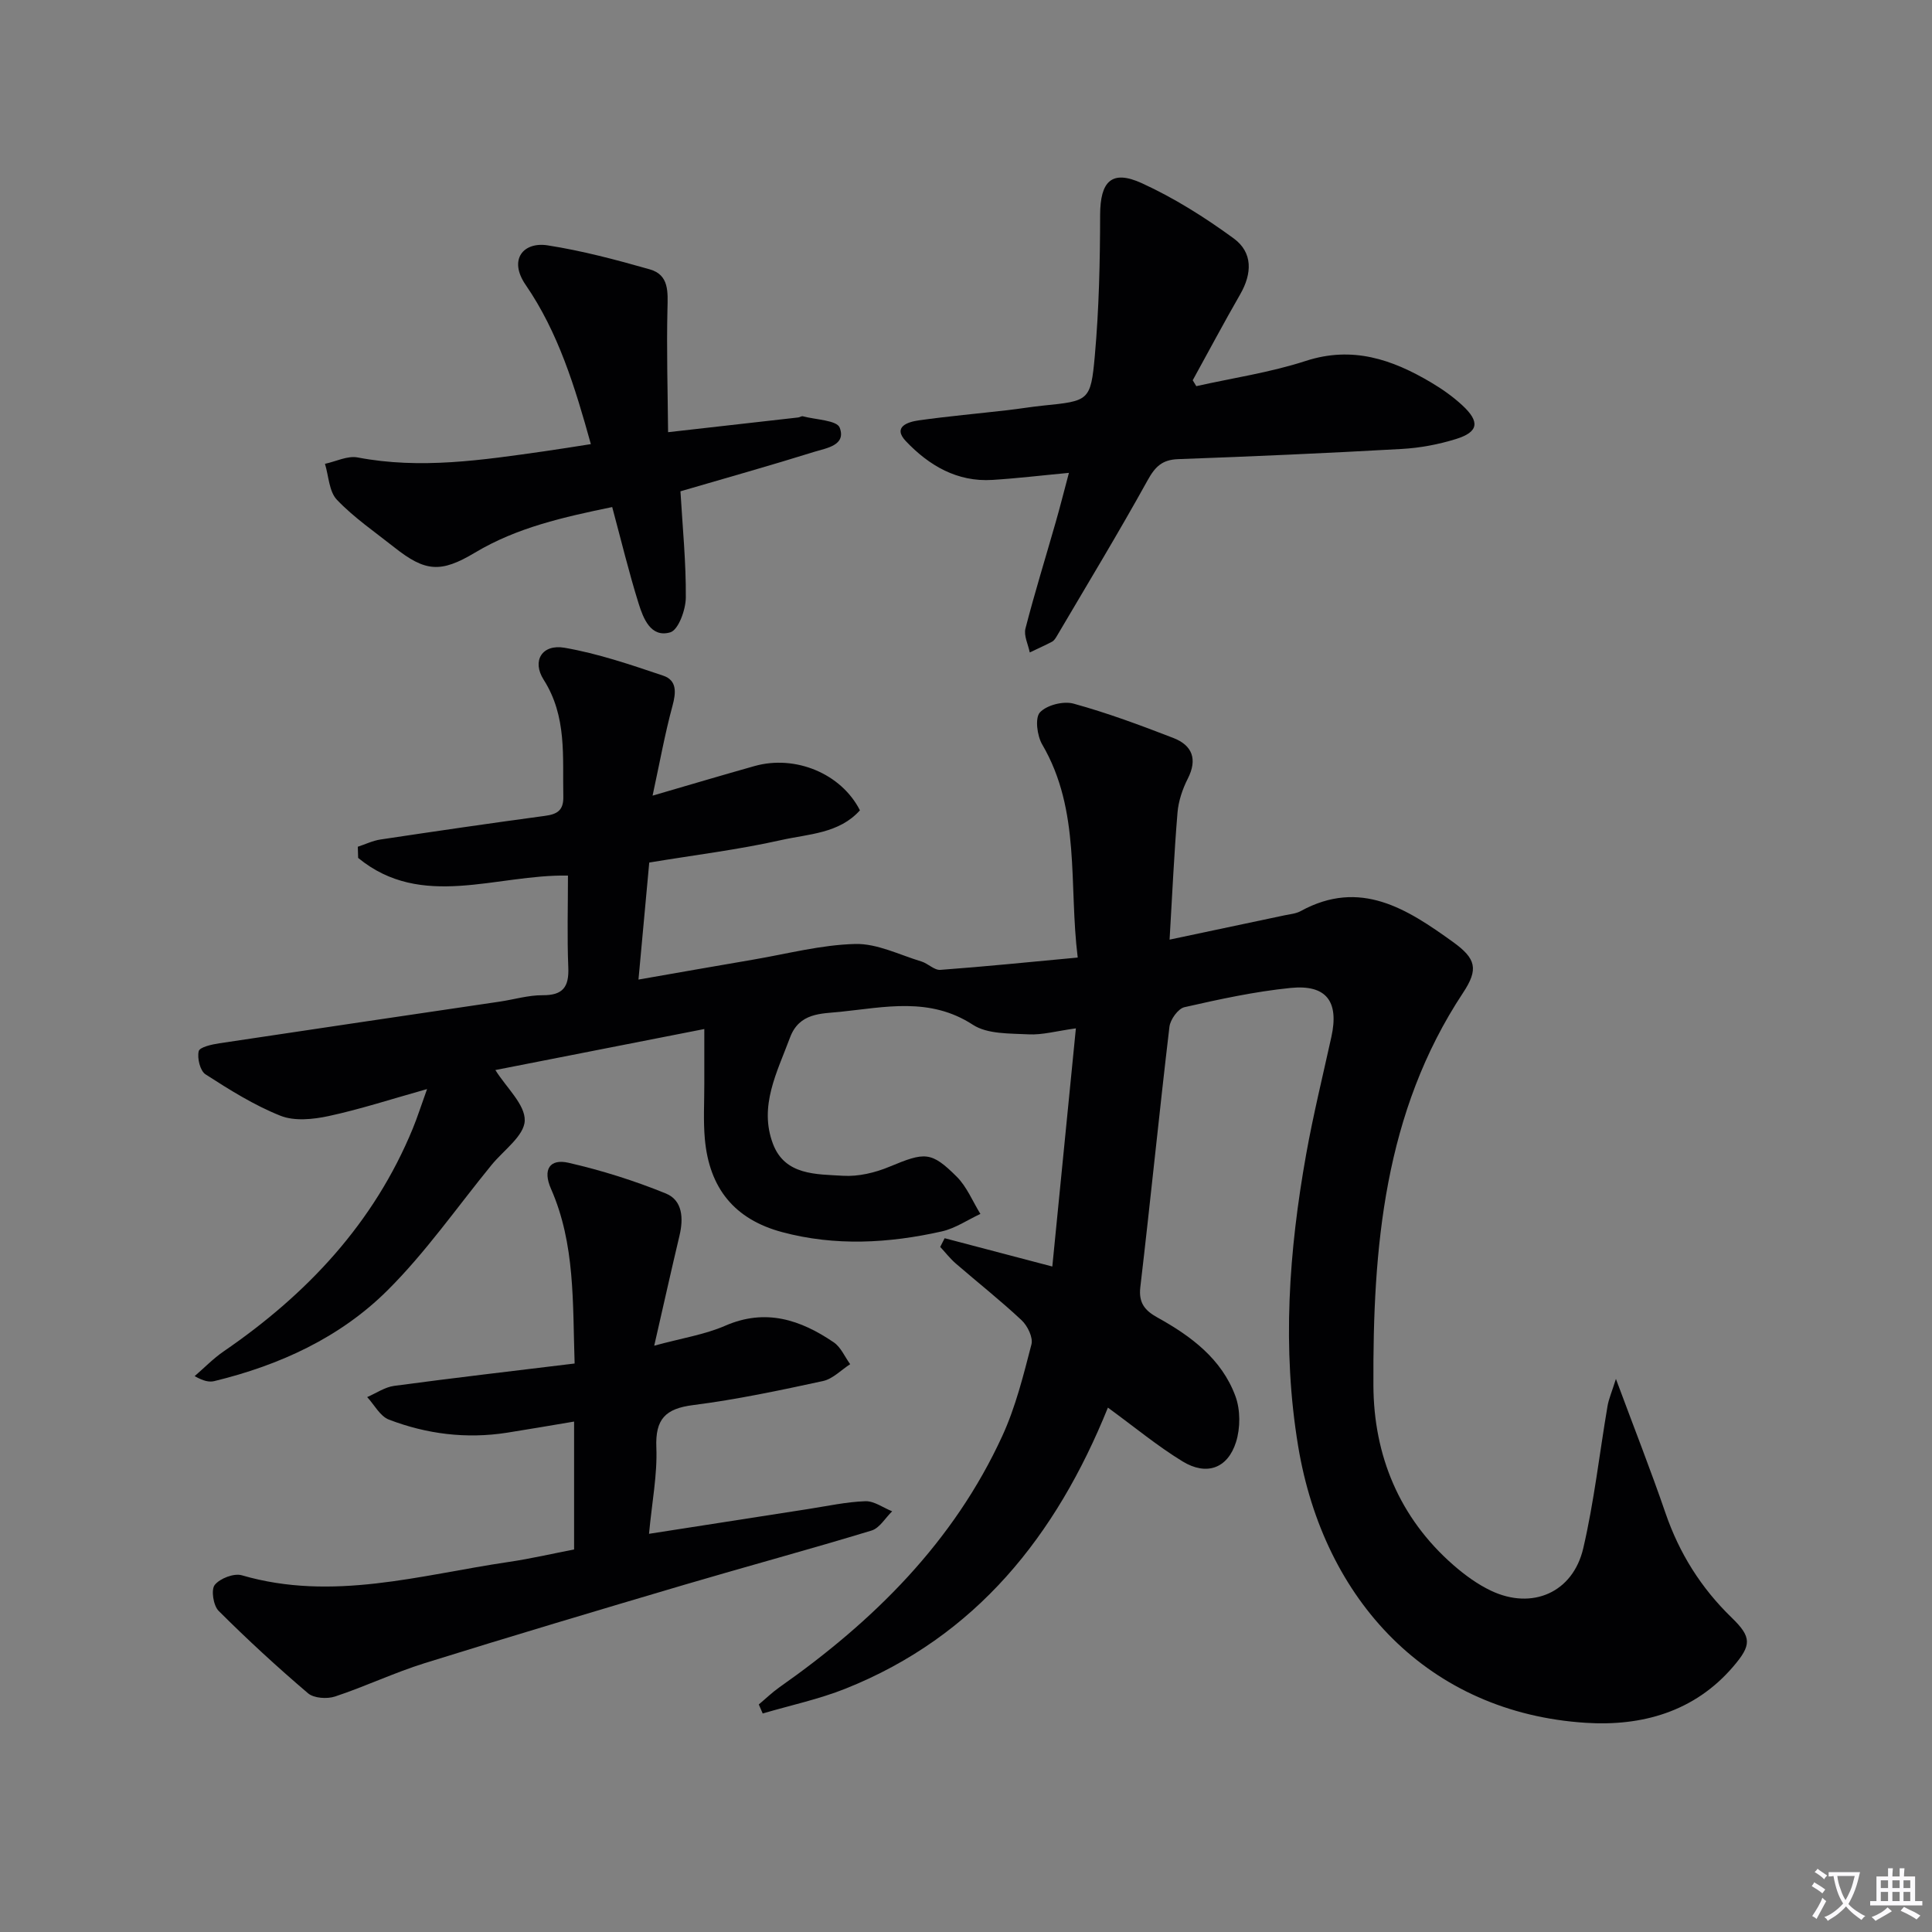
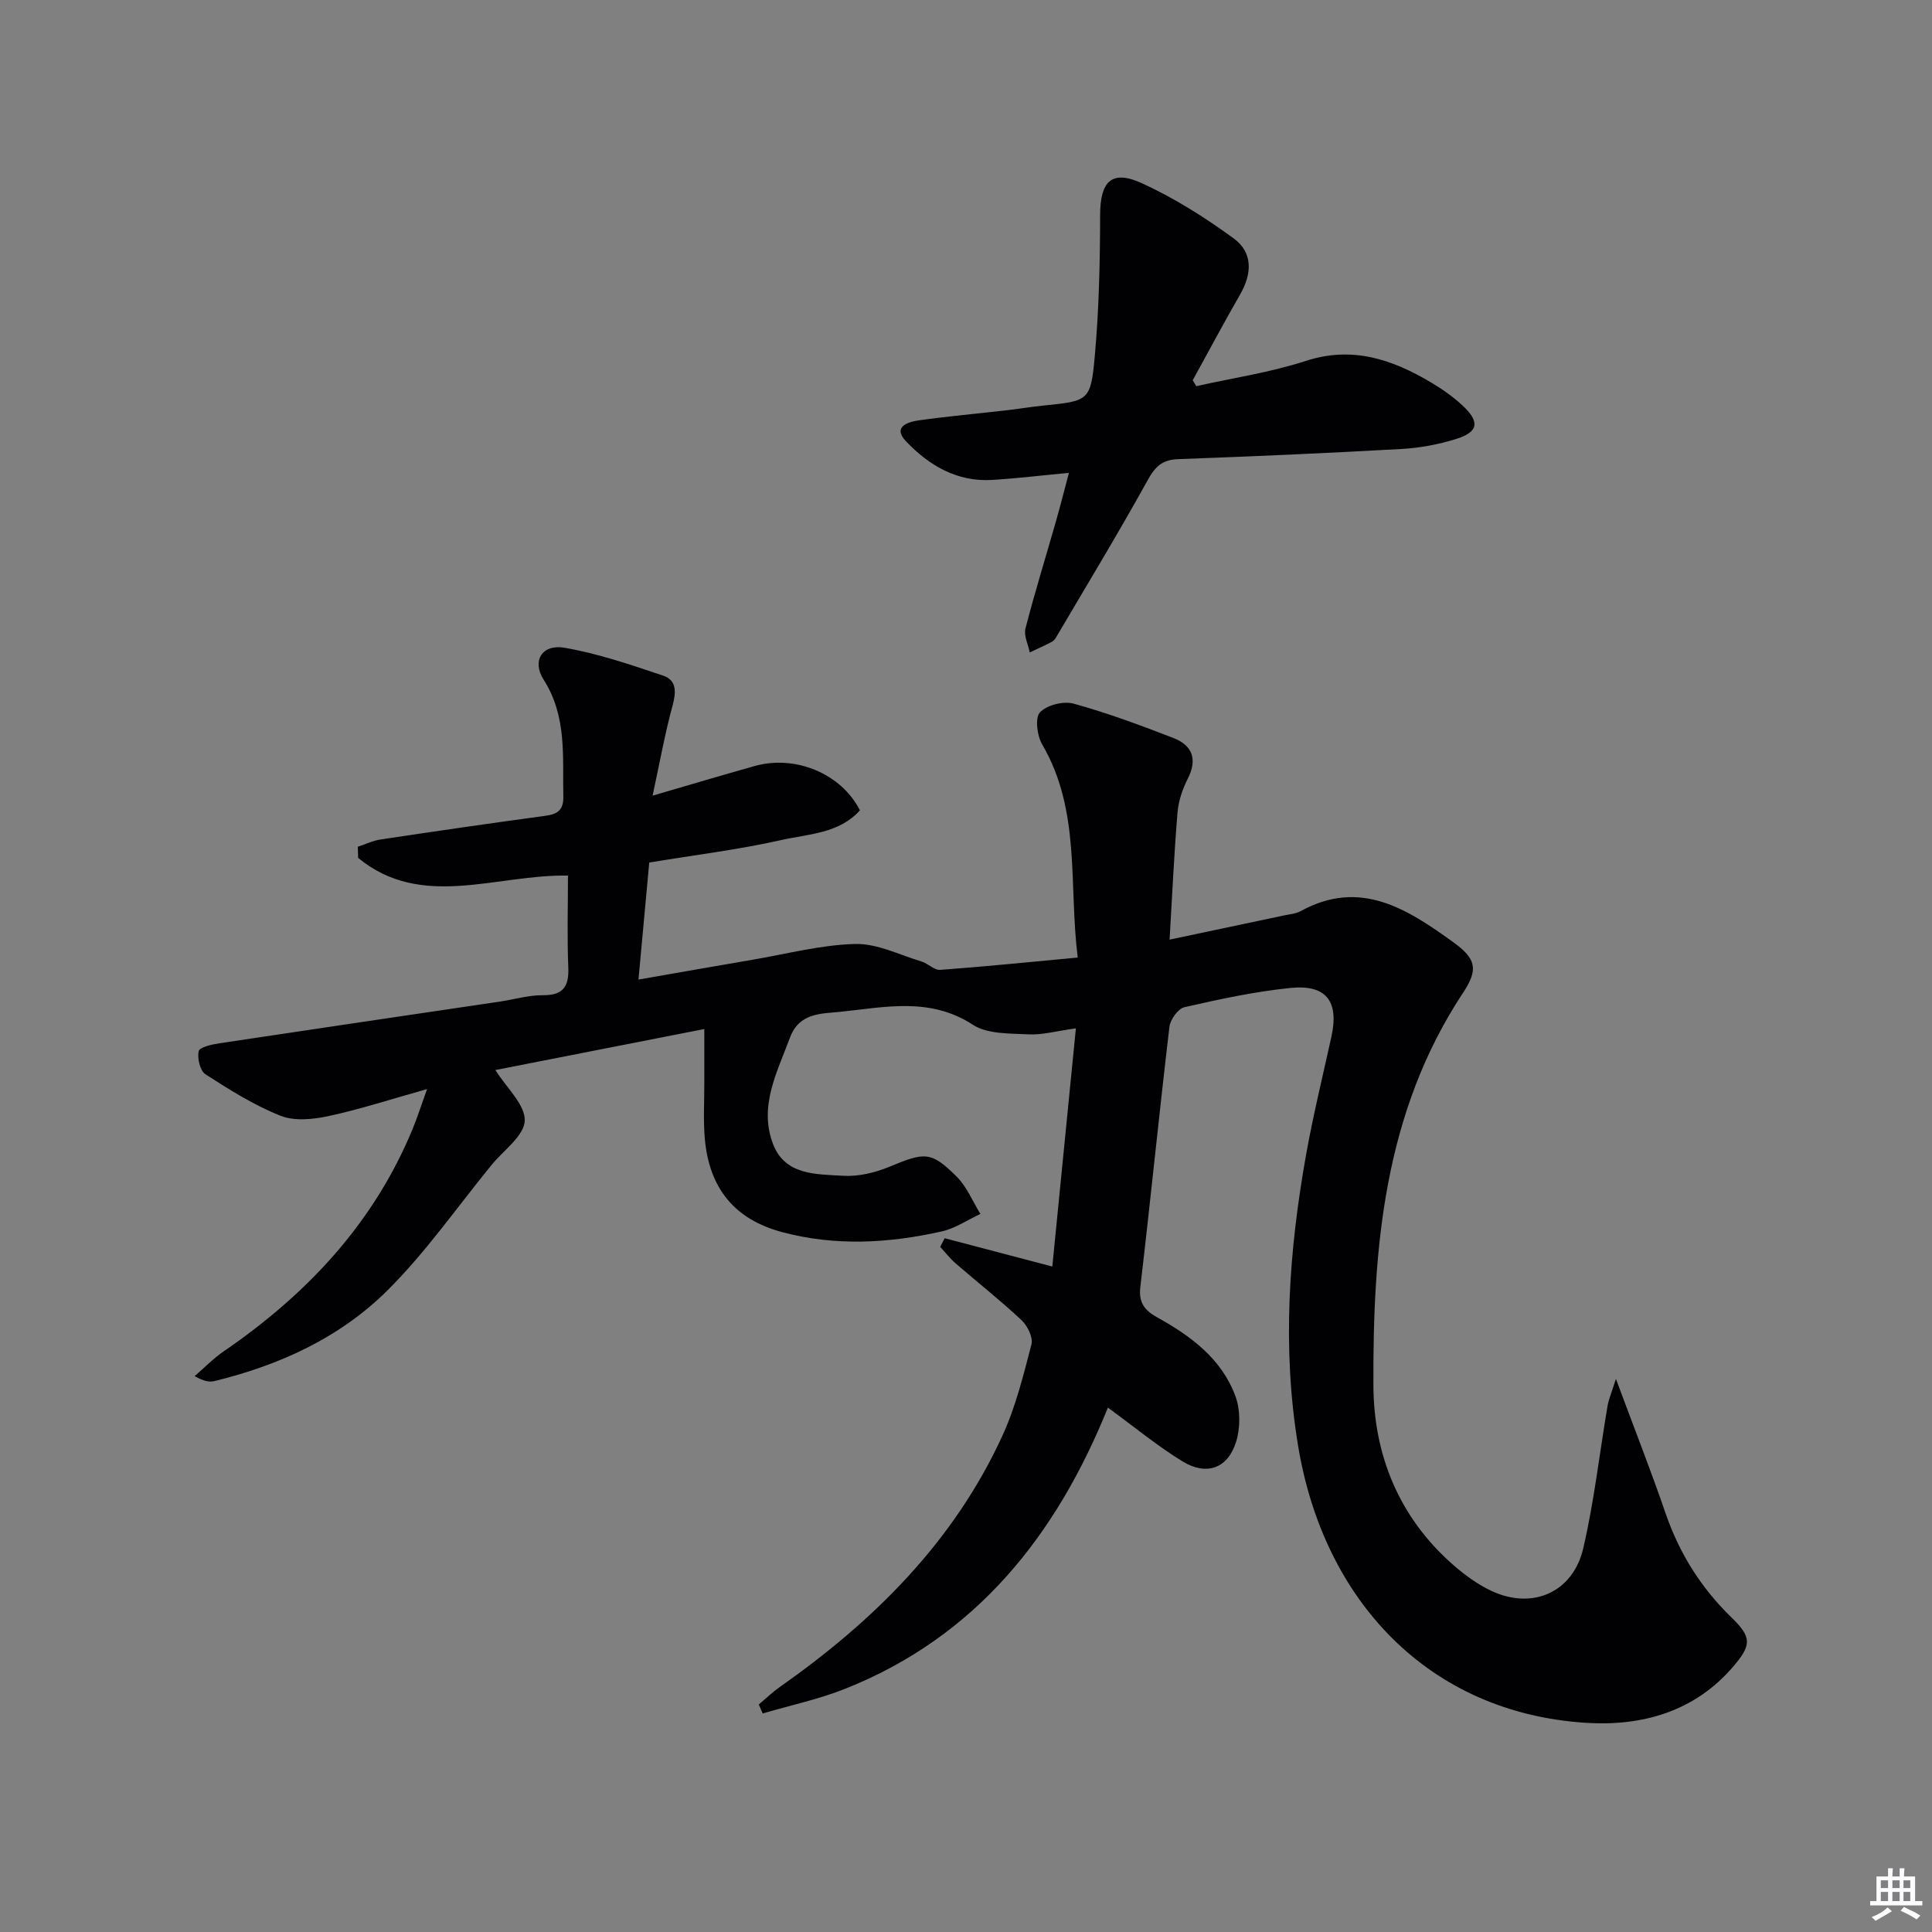
<svg xmlns="http://www.w3.org/2000/svg" enable-background="new 0 0 400 400" viewBox="0 0 400 400">
  <rect x="0" y="0" width="400" height="400" fill="#808080" stroke="none" />
-   <path d="m377.9 391.2c-.2.3-.4.5-.6.8-.7-.6-1.4-1-2.2-1.5.2-.3.4-.5.5-.8.6.4 1.4.8 2.3 1.5zm-1.8 6.1c-.2-.2-.5-.4-.9-.6.4-.6.8-1.2 1.2-1.9s.7-1.3.9-1.9c.3.3.5.5.8.7-.7 1.3-1.4 2.6-2 3.7zm2.2-9c-.3.3-.5.5-.6.8-.6-.6-1.3-1.1-2-1.5.3-.3.5-.5.6-.7.6.5 1.3.9 2 1.4zm.3.2v-.9h2 4.5c-.3 1.3-.6 2.5-1 3.6s-.9 2.1-1.4 3c.4.5 1 1 1.6 1.4s1.2.8 1.9 1.1c-.3.2-.5.4-.8.8-.4-.3-1-.7-1.6-1.2s-1.2-1.1-1.6-1.6c-.5.6-1.1 1.1-1.7 1.6s-1.4.9-2.1 1.4c-.1-.3-.3-.5-.7-.8.6-.2 1.2-.5 1.9-1s1.4-1.1 2-1.8c-.5-.8-.9-1.6-1.2-2.5s-.6-2-.8-3.2c-.4.1-.7.1-1 .1zm2.5 2.7c.3 1 .7 1.7 1 2.2.3-.5.6-1.1 1-2s.6-1.9.9-3h-3.2-.4c.1.9.3 1.8.7 2.8z" fill="#fbfafc" />
  <path d="m396.5 388.5v1.5 3.6h1.5v.9c-.4 0-1 0-1.7 0h-7.9c-.5 0-.9 0-1.2 0v-.9h1.3v-3.5c0-.7 0-1.2 0-1.6h2.4c0-.8 0-1.4 0-1.7h1c0 .3-.1.8-.1 1.7h1.5c0-.8 0-1.4 0-1.7h1c0 .3-.1.9-.1 1.7zm-8.2 9.2c-.2-.3-.5-.5-.8-.8.8-.3 1.4-.6 1.9-.9s1-.7 1.4-1.1c.3.3.6.5.9.8-1.6 1-2.8 1.6-3.4 2zm2.6-6.8v-1.6h-1.5v1.6zm0 2.7v-1.9h-1.5v1.9zm2.4-2.7v-1.6h-1.5v1.6zm0 2.7v-1.9h-1.5v1.9zm.2 2 .7-.8c.4.2.9.5 1.6.8s1.3.7 1.8 1c-.3.3-.5.5-.8.8-.4-.3-1.5-1-3.3-1.8zm2-4.7v-1.6h-1.4v1.6zm0 2.7v-1.9h-1.4v1.9z" fill="#fbfafc" />
  <g fill="#010103">
-     <path d="m195.58 256.36c6.98 1.83 13.95 3.67 22.29 5.86 1.61-16.24 3.21-32.47 4.88-49.31-4.03.55-6.94 1.39-9.79 1.24-3.91-.2-8.52-.02-11.53-1.98-8.92-5.81-18.24-3.63-27.5-2.68-3.89.4-8.45.16-10.37 5.33-2.66 7.16-6.49 14.2-3.52 22.02 2.48 6.53 8.97 6.25 14.47 6.59 3.19.2 6.67-.63 9.66-1.88 7.3-3.03 8.6-3.23 13.92 2.08 2.1 2.1 3.29 5.11 4.89 7.7-2.66 1.24-5.2 2.99-7.99 3.62-10.98 2.47-22.09 3.09-33.08.14-9.83-2.64-15.06-9.06-15.98-19.28-.34-3.8-.1-7.65-.11-11.47-.01-3.62 0-7.23 0-11.29-14.54 2.85-29.07 5.71-43.26 8.49 2.32 3.7 6.19 7.16 6.08 10.48-.1 3.13-4.38 6.13-6.86 9.16-7.13 8.73-13.63 18.1-21.59 26.01-9.82 9.76-22.32 15.47-35.81 18.75-1.05.25-2.21.03-4.08-1.03 1.99-1.71 3.84-3.63 5.99-5.11 17.26-11.83 31.1-26.53 39.17-46.14.94-2.28 1.68-4.64 2.96-8.18-7.42 2.08-13.83 4.18-20.38 5.59-3.21.69-7.08 1.09-9.98-.07-5.45-2.17-10.54-5.37-15.51-8.57-1.12-.72-1.75-3.33-1.41-4.79.2-.85 2.74-1.41 4.29-1.64 19.35-2.92 38.71-5.76 58.07-8.63 2.95-.44 5.9-1.34 8.85-1.32 4.21.03 5.47-1.72 5.31-5.73-.26-6.27-.07-12.56-.07-19.04-14.83-.28-30.29 7.15-43.44-3.66-.02-.77-.04-1.54-.07-2.31 1.56-.51 3.09-1.26 4.69-1.5 11.33-1.7 22.67-3.36 34.03-4.89 2.56-.34 3.89-1.12 3.83-3.99-.18-8.27.79-16.56-4.07-24.2-2.5-3.93-.31-7.42 4.32-6.62 6.94 1.2 13.72 3.52 20.43 5.78 2.88.97 2.67 3.51 1.91 6.29-1.55 5.71-2.6 11.55-4.11 18.55 7.93-2.31 14.51-4.27 21.12-6.13 8.44-2.37 17.95 1.56 21.81 9.17-4.32 4.82-10.66 4.89-16.27 6.15-8.88 2-17.96 3.1-27.35 4.66-.71 7.68-1.43 15.55-2.23 24.23 8.25-1.44 16-2.81 23.76-4.13 7.04-1.2 14.06-3.07 21.13-3.24 4.53-.11 9.14 2.25 13.68 3.62 1.37.41 2.68 1.84 3.93 1.74 9.24-.68 18.47-1.62 28.44-2.55-1.89-15.15.68-30.38-7.35-44.11-1.06-1.81-1.53-5.49-.48-6.64 1.42-1.53 4.87-2.4 6.97-1.82 7.01 1.93 13.87 4.48 20.66 7.11 3.9 1.51 5.05 4.37 2.99 8.42-1.1 2.16-1.93 4.64-2.13 7.03-.7 8.4-1.08 16.84-1.64 26.3 8.37-1.77 16.08-3.39 23.79-5.03 1.14-.24 2.38-.34 3.36-.88 12.33-6.76 22.04-.43 31.53 6.4 4.78 3.44 5.31 5.63 2.09 10.5-16.41 24.8-18.7 52.89-18.57 81.32.06 14.43 5.33 27.38 16.57 37.19 2.36 2.06 4.99 3.98 7.8 5.31 8.49 4.02 16.94.39 19.08-8.81 2.25-9.67 3.35-19.61 5.02-29.42.25-1.47.87-2.88 1.74-5.63 3.79 10.21 7.22 18.91 10.25 27.74 2.87 8.37 7.38 15.55 13.73 21.7 4.16 4.04 4.11 5.67.31 10.11-8.05 9.42-19.01 12.39-30.54 11.65-32.52-2.09-54.23-25.28-59.54-57.26-3.37-20.36-1.92-40.42 1.66-60.47 1.46-8.15 3.44-16.21 5.22-24.3 1.6-7.28-1-10.86-8.42-10.12-7.4.74-14.74 2.34-22.01 3.99-1.31.3-2.92 2.55-3.1 4.05-2.13 17.96-3.92 35.96-6.03 53.92-.39 3.31 1.02 4.87 3.52 6.26 6.97 3.86 13.32 8.57 16.17 16.3 1.05 2.84 1.04 6.61.12 9.52-1.73 5.46-6.11 7.01-11.06 3.99-5.2-3.18-9.94-7.11-15.46-11.14-10.72 26.54-27.31 47.4-54.33 58.19-5.52 2.2-11.42 3.45-17.14 5.14-.27-.62-.54-1.25-.81-1.87 1.43-1.2 2.78-2.51 4.3-3.58 19.5-13.7 36.06-30.08 46.13-52.04 2.74-5.98 4.36-12.52 6.02-18.93.37-1.43-.81-3.85-2.04-5-4.36-4.09-9.08-7.81-13.61-11.73-1.19-1.03-2.16-2.29-3.24-3.45.32-.61.62-1.2.92-1.8z" />
-     <path d="m134.37 317.56c11.42-1.78 22.19-3.46 32.96-5.13 3.94-.61 7.87-1.48 11.83-1.62 1.82-.06 3.7 1.35 5.55 2.09-1.41 1.36-2.59 3.47-4.26 3.98-12.85 3.91-25.81 7.41-38.69 11.21-17.97 5.31-35.92 10.66-53.81 16.24-6.29 1.96-12.3 4.83-18.57 6.91-1.66.55-4.38.37-5.6-.66-6.39-5.44-12.58-11.14-18.52-17.07-1.09-1.09-1.6-4.37-.8-5.37 1.09-1.36 3.99-2.47 5.62-1.99 18.74 5.46 36.87-.05 55.14-2.75 4.71-.69 9.36-1.78 13.64-2.6 0-9.07 0-17.61 0-26.48-5.14.86-9.52 1.62-13.91 2.31-8.39 1.31-16.59.29-24.44-2.72-1.82-.7-3.01-3.06-4.49-4.66 1.86-.8 3.65-2.06 5.58-2.32 12.3-1.65 24.63-3.08 37.37-4.63-.42-12.56.14-24.73-4.89-36.16-1.77-4.03-.25-6.28 3.62-5.4 6.86 1.57 13.65 3.71 20.16 6.36 3.48 1.42 3.67 5.17 2.82 8.73-1.68 7.06-3.25 14.14-5.23 22.78 5.75-1.57 10.46-2.29 14.69-4.13 8.38-3.65 15.59-1.24 22.47 3.43 1.48 1 2.29 3 3.41 4.53-1.87 1.2-3.6 3.05-5.63 3.49-8.91 1.93-17.86 3.83-26.9 4.98-5.75.73-7.84 2.92-7.6 8.8.22 5.6-.9 11.23-1.52 17.85z" />
+     <path d="m195.58 256.36c6.98 1.83 13.95 3.67 22.29 5.86 1.61-16.24 3.21-32.47 4.88-49.31-4.03.55-6.94 1.39-9.79 1.24-3.91-.2-8.52-.02-11.53-1.98-8.92-5.81-18.24-3.63-27.5-2.68-3.89.4-8.45.16-10.37 5.33-2.66 7.16-6.49 14.2-3.52 22.02 2.48 6.53 8.97 6.25 14.47 6.59 3.19.2 6.67-.63 9.66-1.88 7.3-3.03 8.6-3.23 13.92 2.08 2.1 2.1 3.29 5.11 4.89 7.7-2.66 1.24-5.2 2.99-7.99 3.62-10.98 2.47-22.09 3.09-33.08.14-9.83-2.64-15.06-9.06-15.98-19.28-.34-3.8-.1-7.65-.11-11.47-.01-3.62 0-7.23 0-11.29-14.54 2.85-29.07 5.71-43.26 8.49 2.32 3.7 6.19 7.16 6.08 10.48-.1 3.13-4.38 6.13-6.86 9.16-7.13 8.73-13.63 18.1-21.59 26.01-9.82 9.76-22.32 15.47-35.81 18.75-1.05.25-2.21.03-4.08-1.03 1.99-1.71 3.84-3.63 5.99-5.11 17.26-11.83 31.1-26.53 39.17-46.14.94-2.28 1.68-4.64 2.96-8.18-7.42 2.08-13.83 4.18-20.38 5.59-3.21.69-7.08 1.09-9.98-.07-5.45-2.17-10.54-5.37-15.51-8.57-1.12-.72-1.75-3.33-1.41-4.79.2-.85 2.74-1.41 4.29-1.64 19.35-2.92 38.71-5.76 58.07-8.63 2.95-.44 5.9-1.34 8.85-1.32 4.21.03 5.47-1.72 5.31-5.73-.26-6.27-.07-12.56-.07-19.04-14.83-.28-30.29 7.15-43.44-3.66-.02-.77-.04-1.54-.07-2.31 1.56-.51 3.09-1.26 4.69-1.5 11.33-1.7 22.67-3.36 34.03-4.89 2.56-.34 3.89-1.12 3.83-3.99-.18-8.27.79-16.56-4.07-24.2-2.5-3.93-.31-7.42 4.32-6.62 6.94 1.2 13.72 3.52 20.43 5.78 2.88.97 2.67 3.51 1.91 6.29-1.55 5.71-2.6 11.55-4.11 18.55 7.93-2.31 14.51-4.27 21.12-6.13 8.44-2.37 17.95 1.56 21.81 9.17-4.32 4.82-10.66 4.89-16.27 6.15-8.88 2-17.96 3.1-27.35 4.66-.71 7.68-1.43 15.55-2.23 24.23 8.25-1.44 16-2.81 23.76-4.13 7.04-1.2 14.06-3.07 21.13-3.24 4.53-.11 9.14 2.25 13.68 3.62 1.37.41 2.68 1.84 3.93 1.74 9.24-.68 18.47-1.62 28.44-2.55-1.89-15.15.68-30.38-7.35-44.11-1.06-1.81-1.53-5.49-.48-6.64 1.42-1.53 4.87-2.4 6.97-1.82 7.01 1.93 13.87 4.48 20.66 7.11 3.9 1.51 5.05 4.37 2.99 8.42-1.1 2.16-1.93 4.64-2.13 7.03-.7 8.4-1.08 16.84-1.64 26.3 8.37-1.77 16.08-3.39 23.79-5.03 1.14-.24 2.38-.34 3.36-.88 12.33-6.76 22.04-.43 31.53 6.4 4.78 3.44 5.31 5.63 2.09 10.5-16.41 24.8-18.7 52.89-18.57 81.32.06 14.43 5.33 27.38 16.57 37.19 2.36 2.06 4.99 3.98 7.8 5.31 8.49 4.02 16.94.39 19.08-8.81 2.25-9.67 3.35-19.61 5.02-29.42.25-1.47.87-2.88 1.74-5.63 3.79 10.21 7.22 18.91 10.25 27.74 2.87 8.37 7.38 15.55 13.73 21.7 4.16 4.04 4.11 5.67.31 10.11-8.05 9.42-19.01 12.39-30.54 11.65-32.52-2.09-54.23-25.28-59.54-57.26-3.37-20.36-1.92-40.42 1.66-60.47 1.46-8.15 3.44-16.21 5.22-24.3 1.6-7.28-1-10.86-8.42-10.12-7.4.74-14.74 2.34-22.01 3.99-1.31.3-2.92 2.55-3.1 4.05-2.13 17.96-3.92 35.96-6.03 53.92-.39 3.31 1.02 4.87 3.52 6.26 6.97 3.86 13.32 8.57 16.17 16.3 1.05 2.84 1.04 6.61.12 9.52-1.73 5.46-6.11 7.01-11.06 3.99-5.2-3.18-9.94-7.11-15.46-11.14-10.72 26.54-27.31 47.4-54.33 58.19-5.52 2.2-11.42 3.45-17.14 5.14-.27-.62-.54-1.25-.81-1.87 1.43-1.2 2.78-2.51 4.3-3.58 19.5-13.7 36.06-30.08 46.13-52.04 2.74-5.98 4.36-12.52 6.02-18.93.37-1.43-.81-3.85-2.04-5-4.36-4.09-9.08-7.81-13.61-11.73-1.19-1.03-2.16-2.29-3.24-3.45.32-.61.62-1.2.92-1.8" />
    <path d="m247.68 79.95c7.57-1.7 15.31-2.83 22.65-5.22 9.68-3.15 17.91-.32 25.97 4.46 2.28 1.35 4.49 2.91 6.43 4.7 3.73 3.44 3.4 5.56-1.3 7.01-3.61 1.12-7.43 1.84-11.2 2.05-15.43.87-30.87 1.55-46.32 2.11-3.3.12-4.75 1.56-6.31 4.38-6.03 10.9-12.5 21.56-18.82 32.3-.25.42-.56.91-.97 1.12-1.51.79-3.07 1.49-4.61 2.22-.33-1.66-1.27-3.47-.89-4.95 1.9-7.39 4.17-14.68 6.26-22.01.91-3.17 1.71-6.37 2.74-10.22-5.64.53-10.72 1.14-15.82 1.46-7.32.47-13.16-2.99-17.92-8-2.84-2.98.38-4.01 2.66-4.33 6.08-.85 12.2-1.4 18.3-2.1 2.47-.28 4.92-.7 7.39-.95 9.5-.97 9.91-.92 10.75-10.33.87-9.68 1.08-19.44 1.1-29.16.02-6.92 2.36-9.43 8.64-6.56 6.69 3.06 13.05 7.07 19 11.42 4 2.92 3.85 7.27 1.34 11.62-3.37 5.86-6.55 11.84-9.81 17.76.26.41.5.82.74 1.22z" />
-     <path d="m140.88 101.72c.44 7.47 1.17 14.75 1.11 22.02-.02 2.51-1.54 6.69-3.22 7.18-4.02 1.17-5.58-2.86-6.55-5.97-2.02-6.46-3.61-13.06-5.47-19.97-10.1 2.09-19.71 4.23-28.4 9.43-7.12 4.26-10.3 3.98-16.7-1.08-4.04-3.2-8.36-6.15-11.89-9.85-1.64-1.71-1.7-4.92-2.48-7.45 2.26-.48 4.67-1.72 6.77-1.32 13.02 2.49 25.83.54 38.66-1.28 3.08-.44 6.16-.94 9.62-1.48-3.3-11.89-6.76-23.16-13.5-32.97-3.61-5.25-.47-8.97 4.56-8.18 7.14 1.11 14.19 2.99 21.15 4.97 4.02 1.15 3.73 4.68 3.65 8.22-.2 8.34.05 16.69.13 25.49 9.88-1.11 18.42-2.08 26.95-3.05.33-.04.68-.32.96-.24 2.66.71 7.04.81 7.62 2.35 1.39 3.67-2.75 4.23-5.24 5-9.03 2.82-18.11 5.37-27.73 8.18z" />
  </g>
</svg>